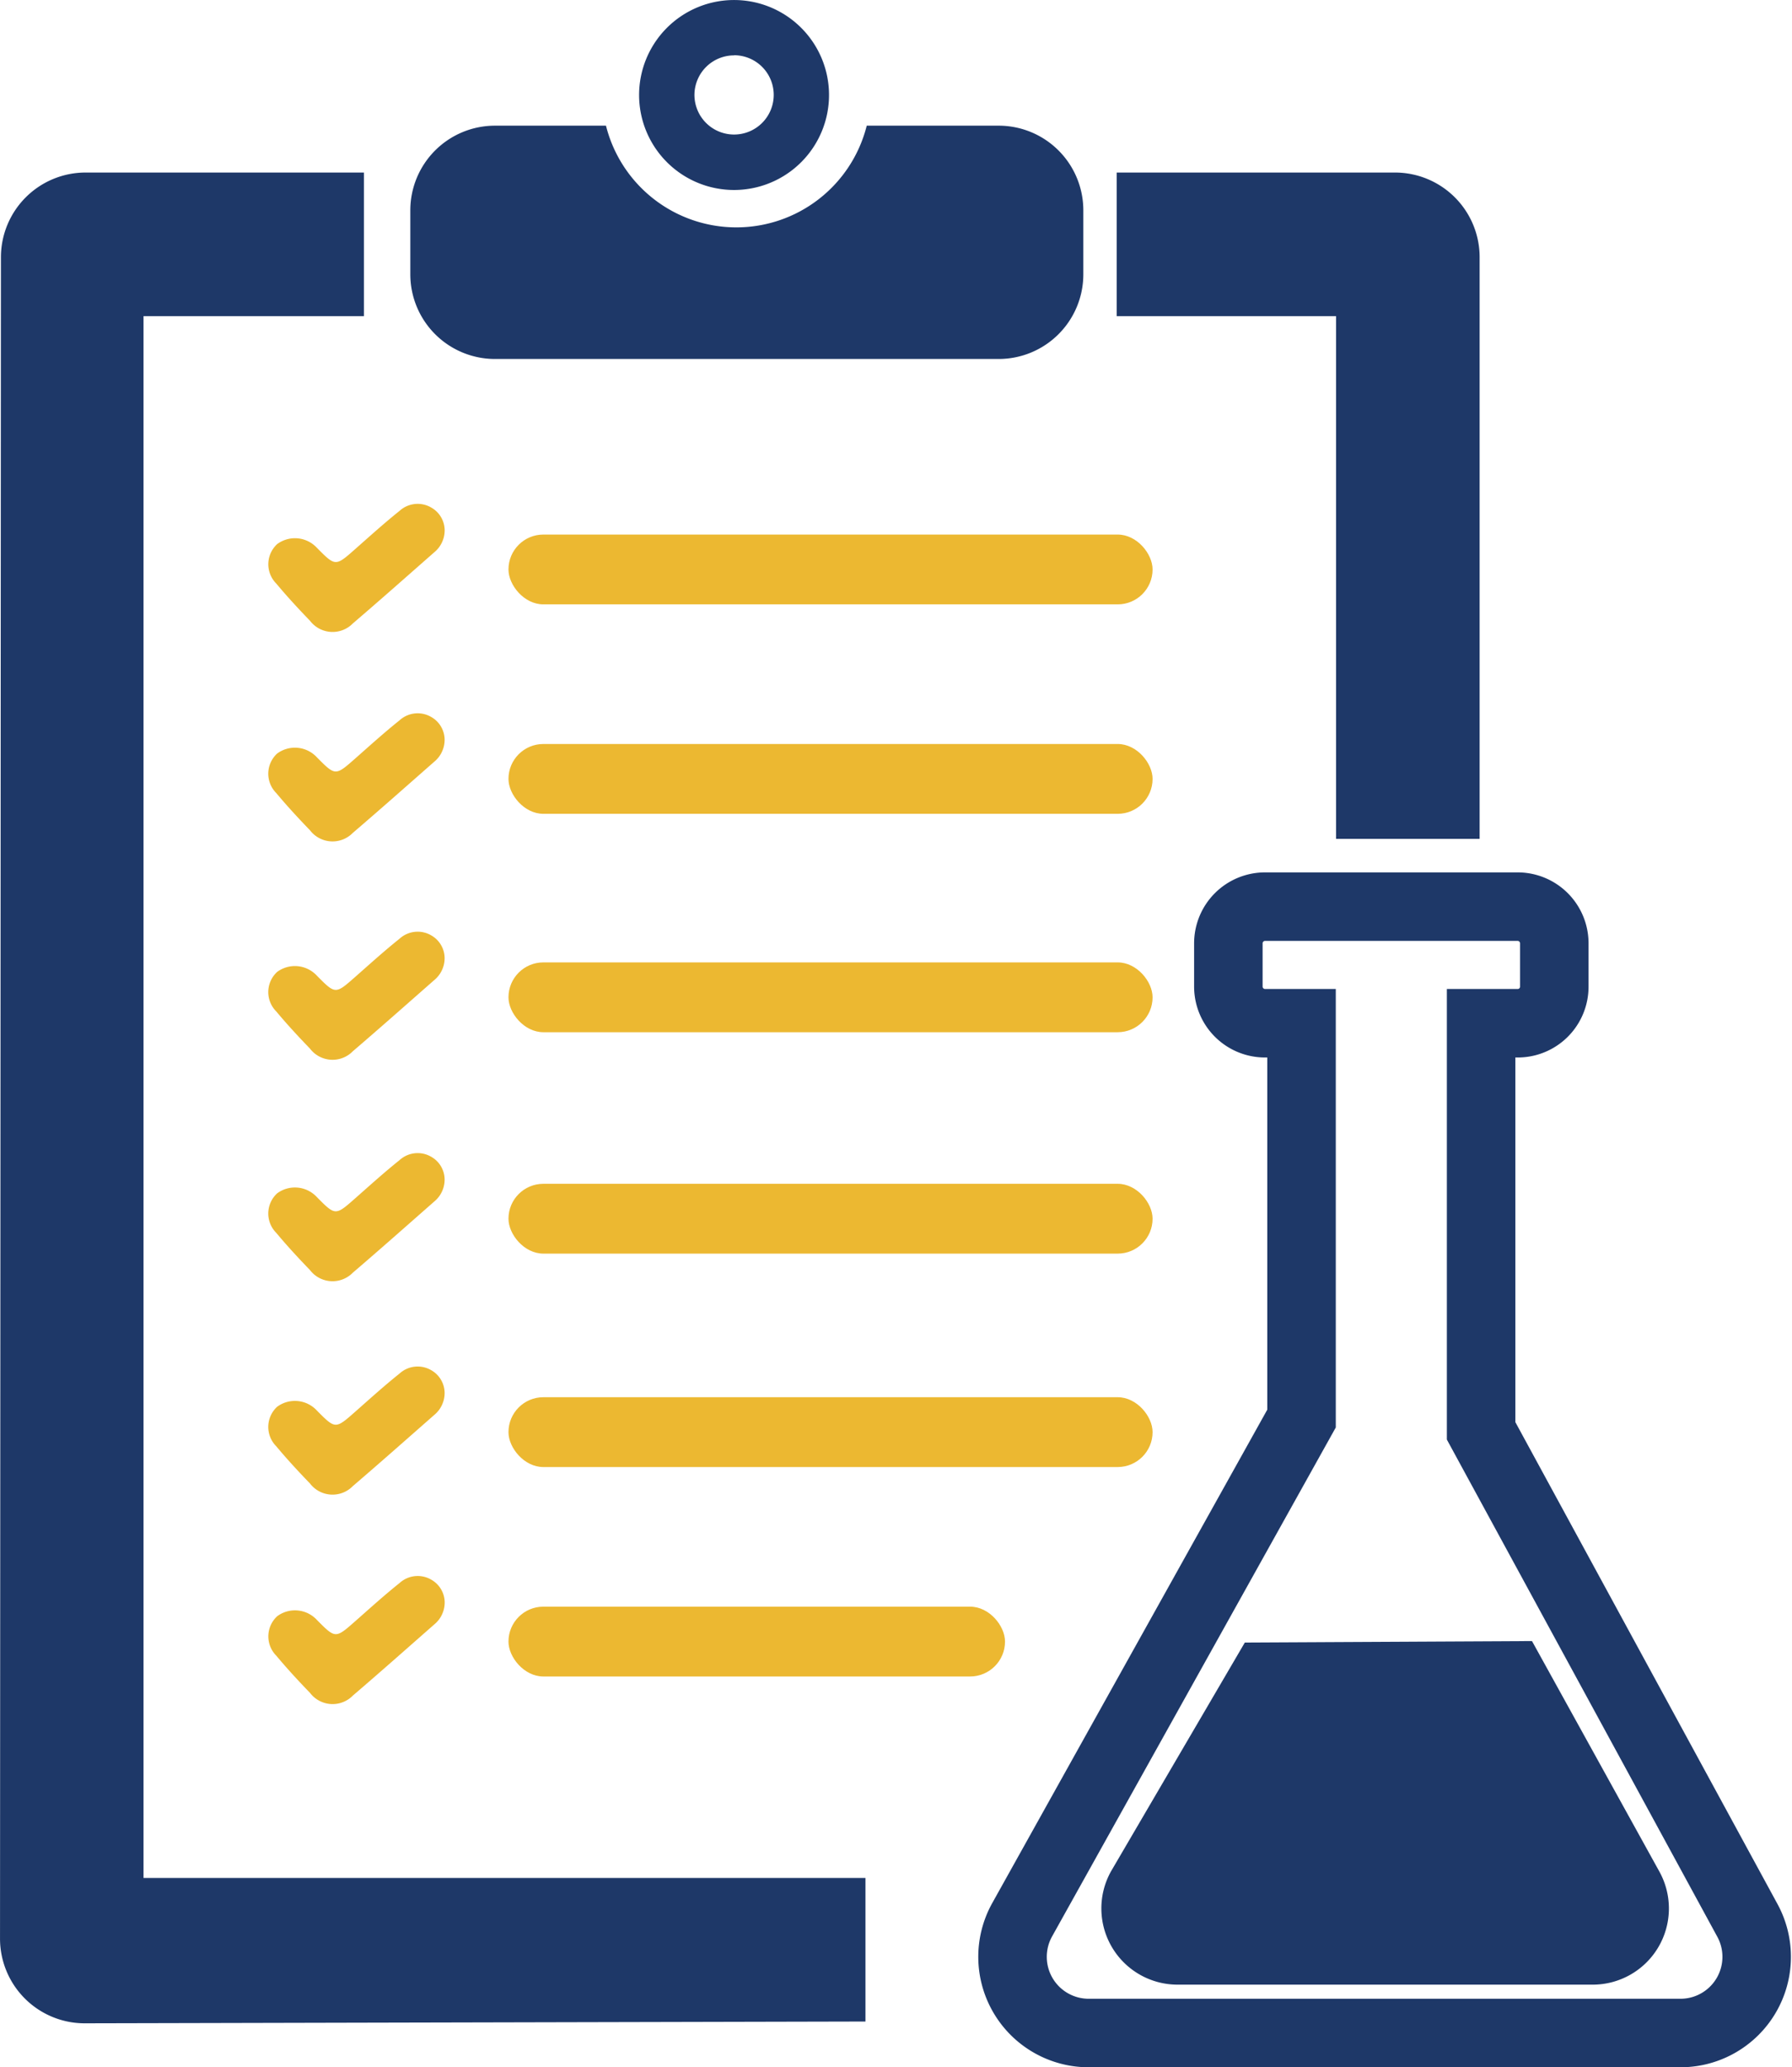
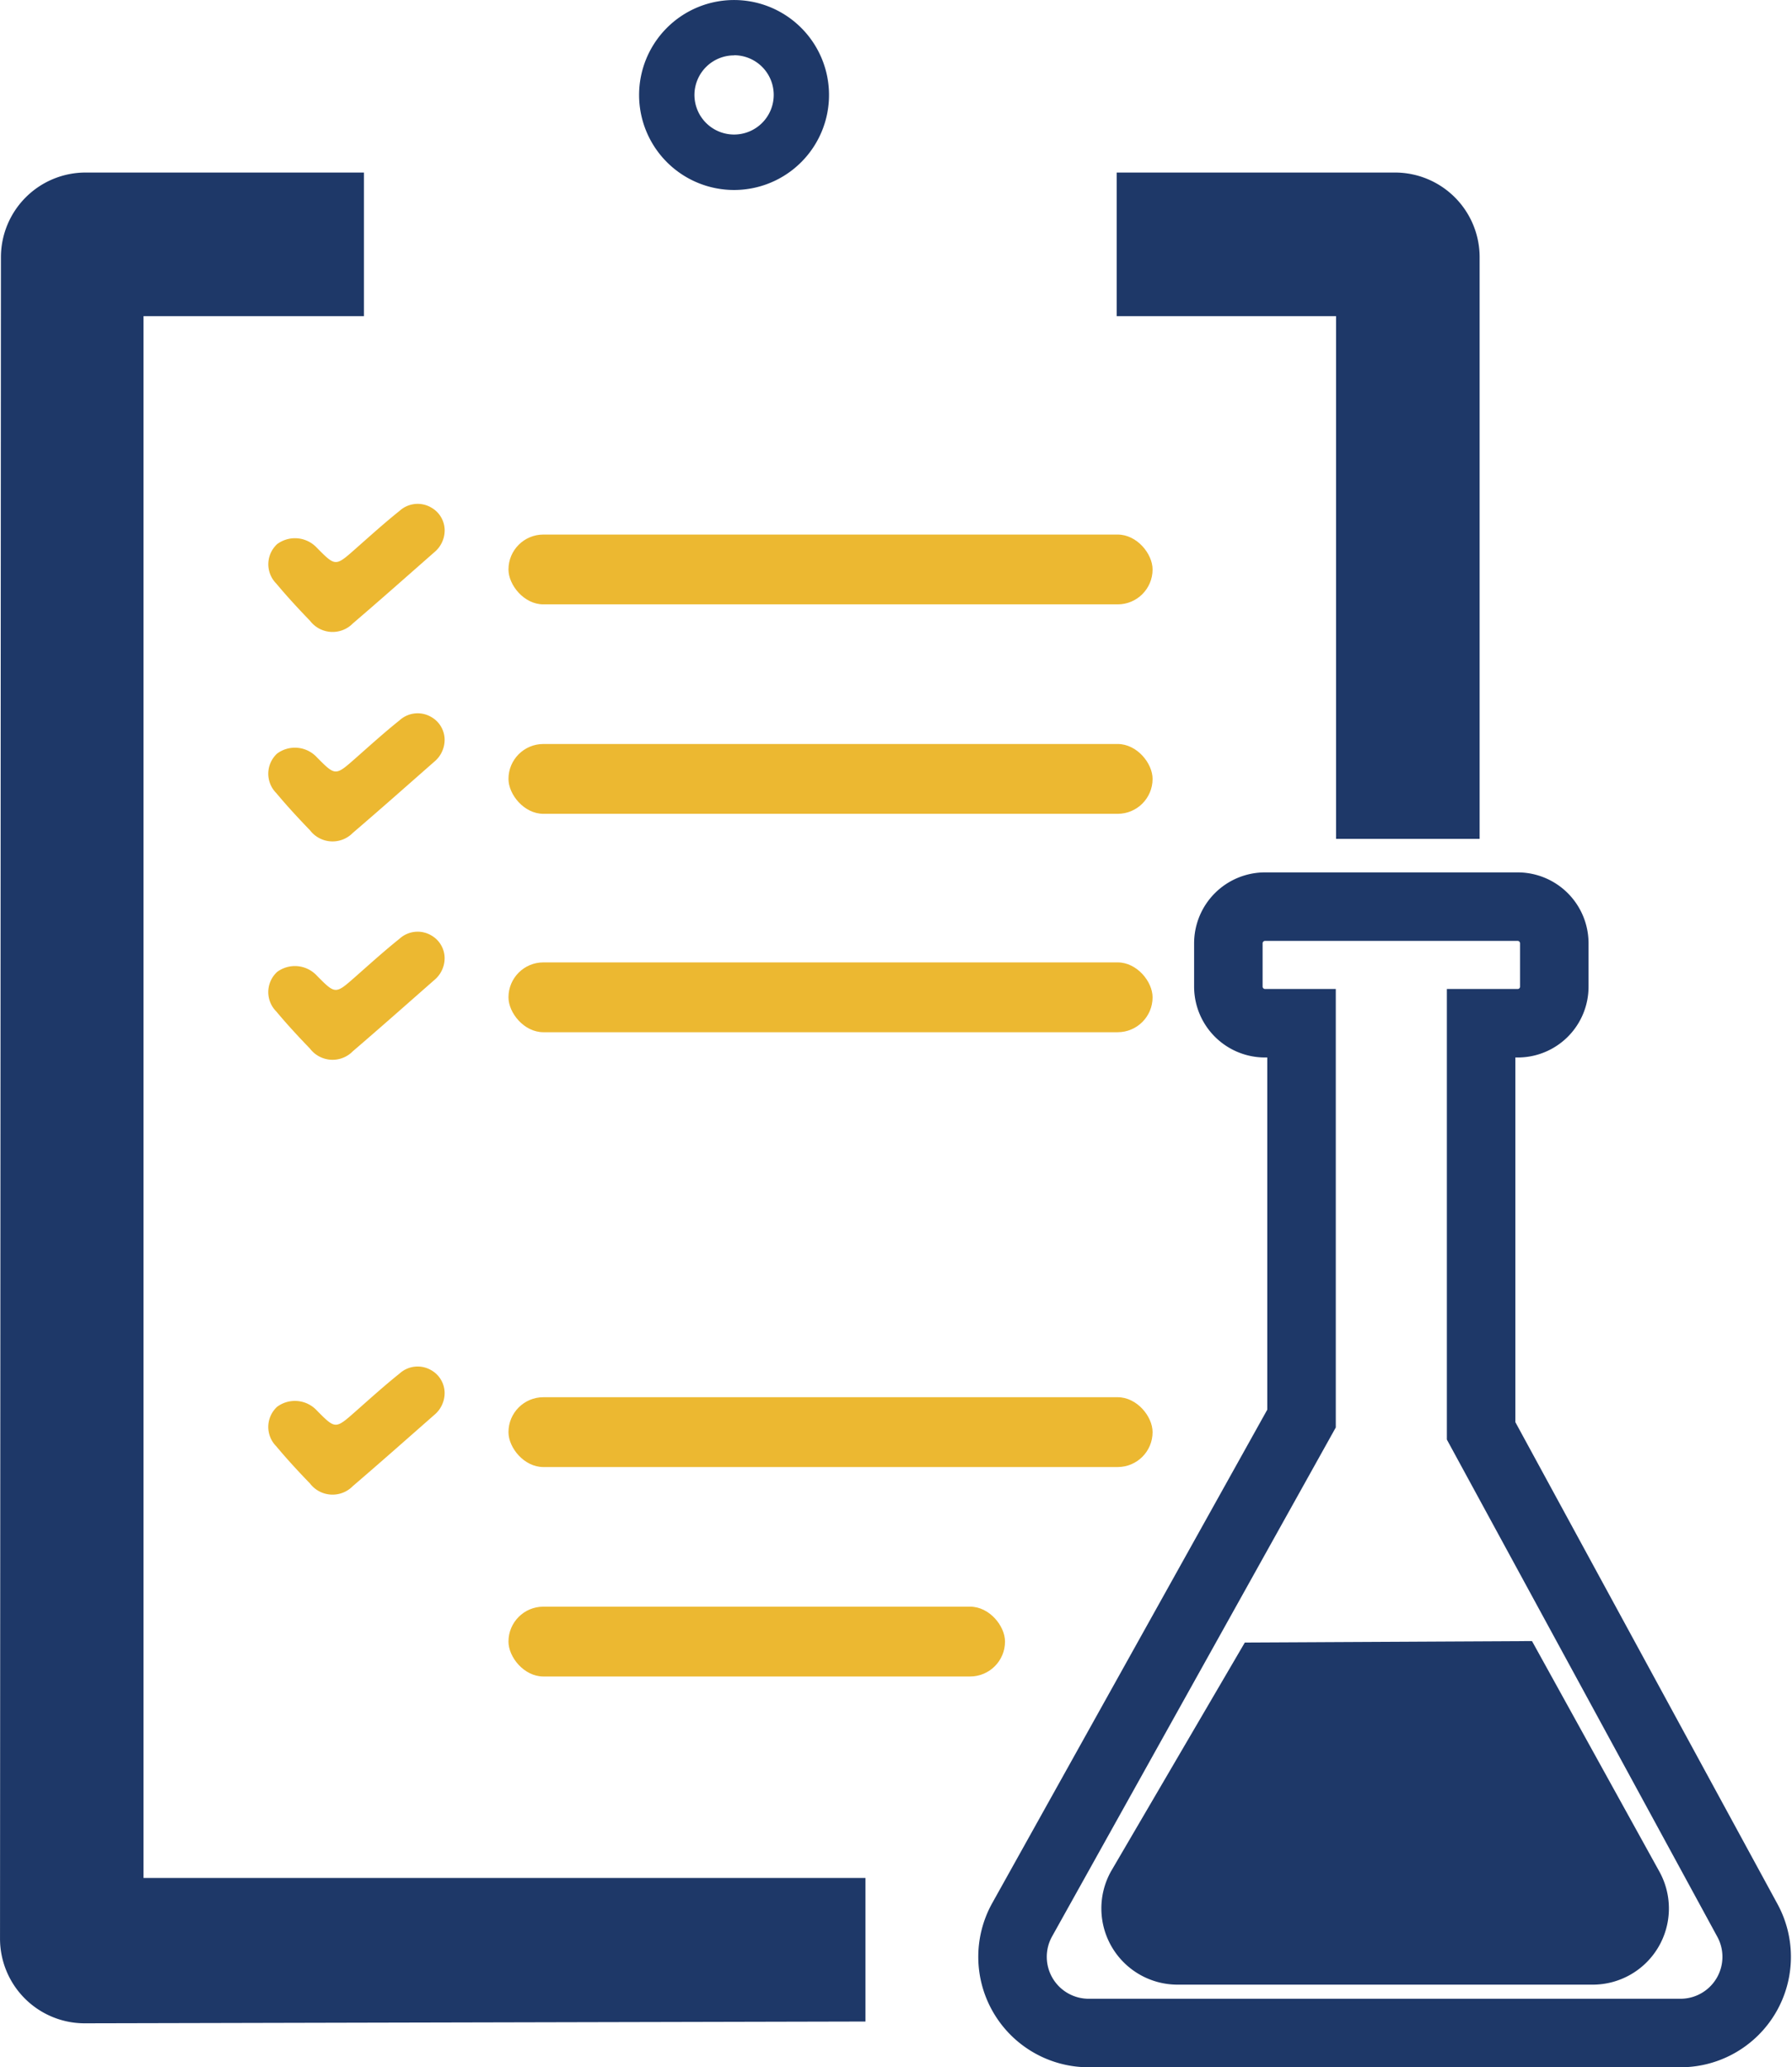
<svg xmlns="http://www.w3.org/2000/svg" id="about-2" width="78.485" height="90.521" viewBox="0 0 78.485 90.521">
  <path id="Path_2731" data-name="Path 2731" d="M350.139,497.452l-11.663-21.436V458.167h1.605a1.6,1.6,0,0,0,1.6-1.6v-1.9a1.605,1.605,0,0,0-1.6-1.605h-11.07a1.606,1.606,0,0,0-1.605,1.605v1.9a1.605,1.605,0,0,0,1.605,1.6h1.6v17.31l-12.235,21.945a3.336,3.336,0,0,0,2.914,4.961h25.913A3.336,3.336,0,0,0,350.139,497.452Z" transform="translate(-273.607 -413.362)" fill="none" stroke="#1e3868" stroke-miterlimit="10" stroke-width="3" />
  <g id="Group_174" data-name="Group 174">
    <path id="Path_2732" data-name="Path 2732" d="M275.274,454.908a1.177,1.177,0,0,0-1.4.142c-.663.53-1.293,1.1-1.931,1.663-.877.773-.874.776-1.688-.047a1.31,1.31,0,0,0-1.74-.164,1.2,1.2,0,0,0-.037,1.732c.468.562.966,1.1,1.476,1.627a1.242,1.242,0,0,0,1.877.114c1.2-1.028,2.384-2.078,3.572-3.121a1.244,1.244,0,0,0,.447-.96A1.151,1.151,0,0,0,275.274,454.908Z" transform="translate(-256.377 -413.944)" fill="#ecb831" />
    <path id="Path_2733" data-name="Path 2733" d="M348.349,512.339l-5.591-10.115-12.577.065-5.861,10.019a3.337,3.337,0,0,0,2.914,4.961h18.184A3.336,3.336,0,0,0,348.349,512.339Z" transform="translate(-275.661 -430.366)" fill="#1e3868" />
    <path id="Path_2734" data-name="Path 2734" d="M256.447,410.212H266.1v-6.288h-12.19a3.709,3.709,0,0,0-3.708,3.706l-.04,73.625a3.709,3.709,0,0,0,3.718,3.71l34.186-.078V478.6H256.447Z" transform="translate(-250.161 -396.369)" fill="#1e3868" />
    <path id="Path_2735" data-name="Path 2735" d="M334.534,433.1h6.288V407.632a3.708,3.708,0,0,0-3.708-3.708H324.926v6.288h9.608Z" transform="translate(-276.018 -396.369)" fill="#1e3868" />
-     <path id="Path_2736" data-name="Path 2736" d="M303.4,400.787h-5.778a5.888,5.888,0,0,1-11.421,0h-4.861a3.708,3.708,0,0,0-3.708,3.708v2.8a3.708,3.708,0,0,0,3.708,3.708H303.4a3.708,3.708,0,0,0,3.708-3.708v-2.8A3.708,3.708,0,0,0,303.4,400.787Z" transform="translate(-259.661 -395.284)" fill="#1e3868" />
    <path id="Path_2737" data-name="Path 2737" d="M297.109,400.694a4.159,4.159,0,1,0-4.159-4.159A4.159,4.159,0,0,0,297.109,400.694Zm0-5.9a1.736,1.736,0,1,1-1.735,1.736A1.736,1.736,0,0,1,297.109,394.8Z" transform="translate(-264.959 -392.375)" fill="#1e3868" />
    <rect id="Rectangle_144" data-name="Rectangle 144" width="28.21" height="3.057" rx="1.528" transform="translate(22.27 42.141)" fill="#ecb831" />
    <path id="Path_2738" data-name="Path 2738" d="M275.274,440.288a1.177,1.177,0,0,0-1.4.142c-.663.53-1.293,1.1-1.931,1.663-.877.773-.874.776-1.688-.046a1.31,1.31,0,0,0-1.74-.164,1.2,1.2,0,0,0-.037,1.732c.468.562.966,1.1,1.476,1.628a1.243,1.243,0,0,0,1.877.113c1.2-1.027,2.384-2.077,3.572-3.121a1.243,1.243,0,0,0,.447-.96A1.152,1.152,0,0,0,275.274,440.288Z" transform="translate(-256.377 -408.887)" fill="#ecb831" />
    <rect id="Rectangle_145" data-name="Rectangle 145" width="28.21" height="3.057" rx="1.528" transform="translate(22.27 32.578)" fill="#ecb831" />
    <path id="Path_2739" data-name="Path 2739" d="M270.257,428.027a1.31,1.31,0,0,0-1.74-.164,1.2,1.2,0,0,0-.037,1.732c.468.562.966,1.1,1.476,1.628a1.243,1.243,0,0,0,1.877.113c1.2-1.027,2.384-2.077,3.572-3.121a1.244,1.244,0,0,0,.447-.96,1.152,1.152,0,0,0-.578-.986,1.177,1.177,0,0,0-1.4.142c-.663.53-1.293,1.1-1.931,1.663C271.069,428.846,271.072,428.85,270.257,428.027Z" transform="translate(-256.377 -404.039)" fill="#ecb831" />
    <rect id="Rectangle_146" data-name="Rectangle 146" width="28.21" height="3.057" rx="1.528" transform="translate(22.27 23.407)" fill="#ecb831" />
-     <path id="Path_2740" data-name="Path 2740" d="M275.274,469.728a1.177,1.177,0,0,0-1.4.142c-.663.53-1.293,1.1-1.931,1.663-.877.773-.874.776-1.688-.046a1.309,1.309,0,0,0-1.74-.164,1.2,1.2,0,0,0-.037,1.732c.468.562.966,1.1,1.476,1.628a1.243,1.243,0,0,0,1.877.113c1.2-1.027,2.384-2.077,3.572-3.121a1.244,1.244,0,0,0,.447-.96A1.151,1.151,0,0,0,275.274,469.728Z" transform="translate(-256.377 -419.069)" fill="#ecb831" />
-     <rect id="Rectangle_147" data-name="Rectangle 147" width="28.21" height="3.057" rx="1.528" transform="translate(22.27 51.836)" fill="#ecb831" />
    <path id="Path_2741" data-name="Path 2741" d="M275.274,484.014a1.177,1.177,0,0,0-1.4.142c-.663.53-1.293,1.1-1.931,1.663-.877.773-.874.776-1.688-.046a1.31,1.31,0,0,0-1.74-.164,1.2,1.2,0,0,0-.037,1.732c.468.562.966,1.1,1.476,1.628a1.243,1.243,0,0,0,1.877.113c1.2-1.028,2.384-2.077,3.572-3.121a1.244,1.244,0,0,0,.447-.96A1.152,1.152,0,0,0,275.274,484.014Z" transform="translate(-256.377 -424.01)" fill="#ecb831" />
    <rect id="Rectangle_148" data-name="Rectangle 148" width="28.21" height="3.057" rx="1.528" transform="translate(22.27 61.181)" fill="#ecb831" />
-     <path id="Path_2742" data-name="Path 2742" d="M273.877,498.175c-.663.53-1.293,1.1-1.931,1.663-.877.773-.874.776-1.688-.046a1.309,1.309,0,0,0-1.74-.164,1.2,1.2,0,0,0-.037,1.732c.468.562.966,1.1,1.476,1.628a1.243,1.243,0,0,0,1.877.113c1.2-1.027,2.384-2.077,3.572-3.121a1.244,1.244,0,0,0,.447-.96,1.151,1.151,0,0,0-.578-.986A1.177,1.177,0,0,0,273.877,498.175Z" transform="translate(-256.377 -428.858)" fill="#ecb831" />
    <rect id="Rectangle_149" data-name="Rectangle 149" width="21.747" height="3.057" rx="1.528" transform="translate(22.27 70.352)" fill="#ecb831" />
  </g>
</svg>